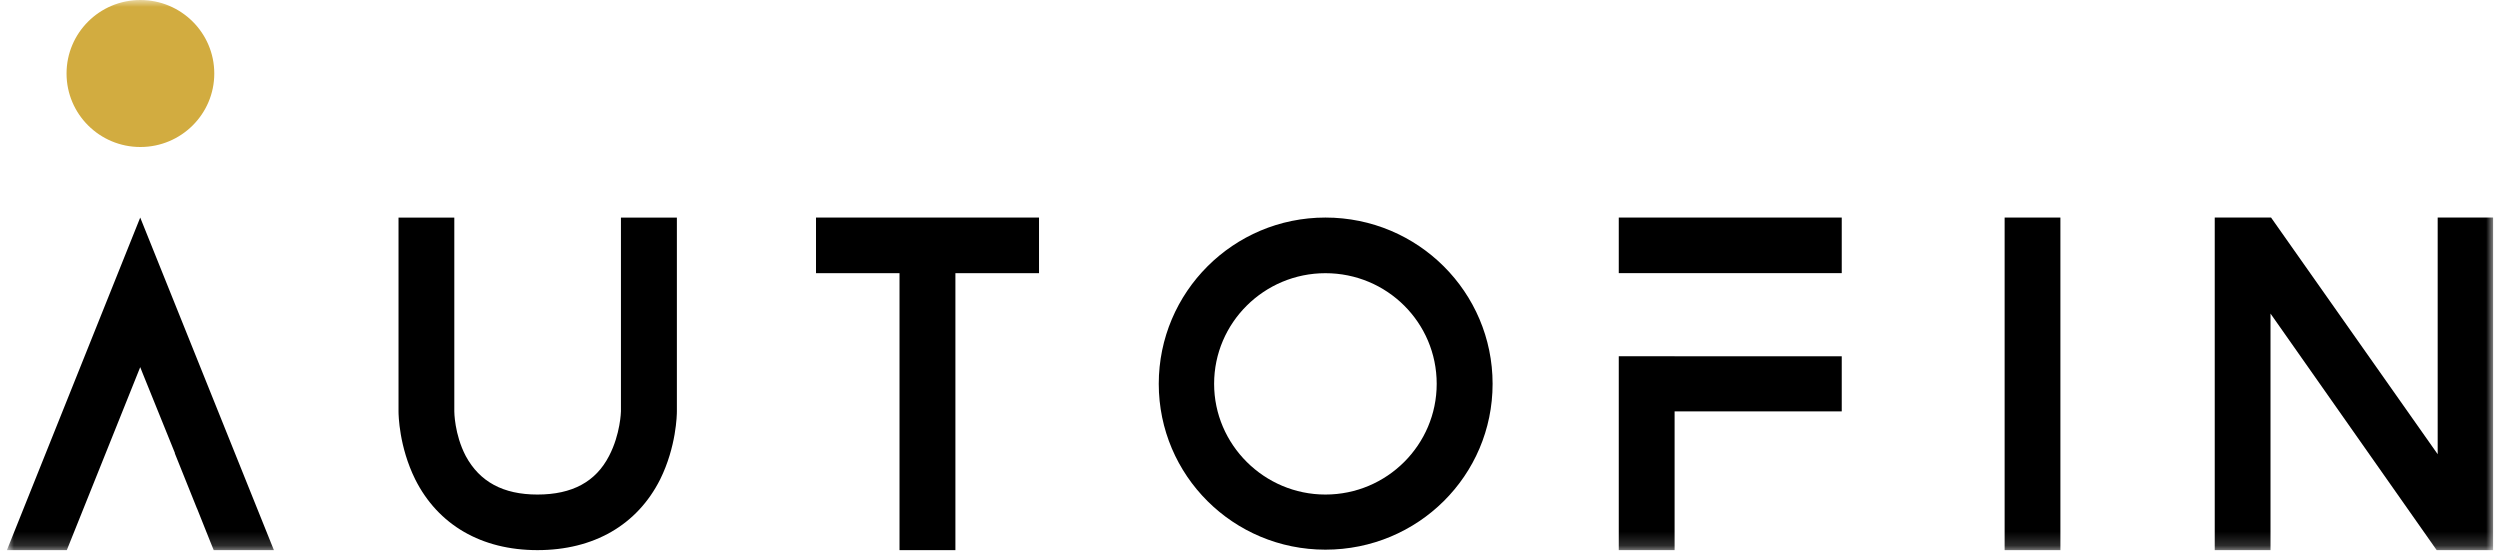
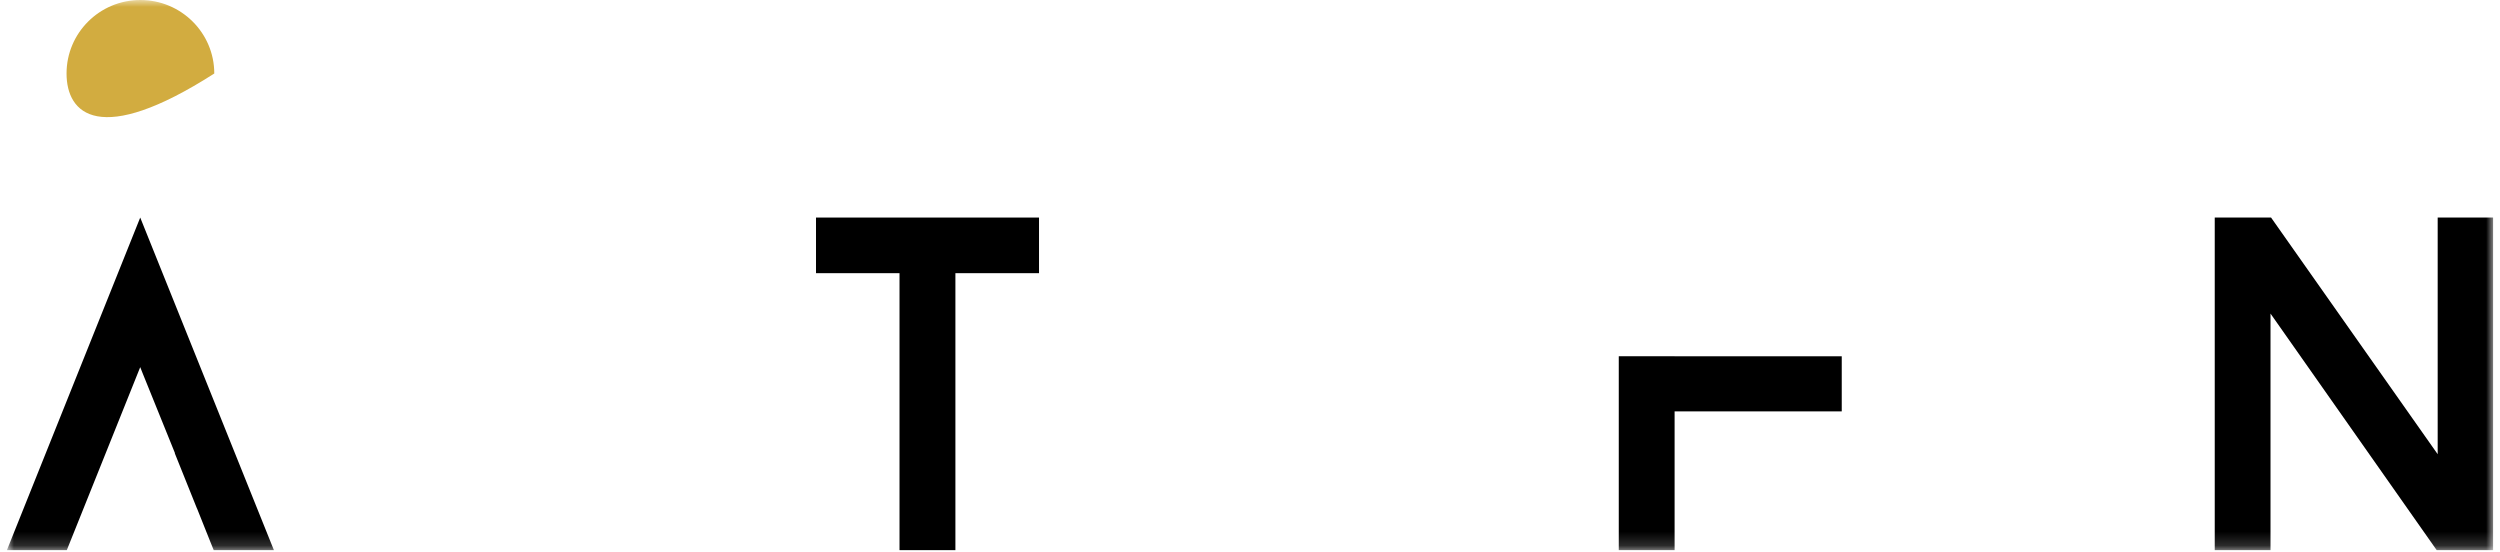
<svg xmlns="http://www.w3.org/2000/svg" xmlns:xlink="http://www.w3.org/1999/xlink" width="181px" height="40px" viewBox="0 0 181 40" version="1.1">
  <title>3B051EBC-B6F0-436D-BF08-BB795AFBC9ED</title>
  <desc>Created with sketchtool.</desc>
  <defs>
    <polygon id="path-1" points="0 39.83 180 39.83 180 -0 0 -0" />
  </defs>
  <g id="Pago" stroke="none" stroke-width="1" fill="none" fill-rule="evenodd">
    <g id="Pago-Online" transform="translate(-509, -488)">
      <g id="logo/autofin-black" transform="translate(509.5, 488)">
        <g>
-           <path d="M29.561,34.705 C28.387,32.33 28.353,30.029 28.353,29.784 L28.353,15.752 L32.392,15.752 L32.392,29.784 C32.392,29.784 32.392,31.434 33.221,33.017 C34.226,34.875 35.921,35.805 38.409,35.805 C40.935,35.805 42.633,34.875 43.593,33.017 C44.423,31.434 44.456,29.784 44.456,29.784 L44.456,15.752 L48.506,15.752 L48.506,29.784 C48.506,30.029 48.469,32.33 47.297,34.705 C45.635,38.008 42.491,39.829 38.409,39.829 C34.364,39.829 31.218,38.008 29.561,34.705" id="Fill-1" fill="#000000" />
          <polygon id="Fill-3" fill="#000000" points="74.725 19.778 68.671 19.778 68.671 39.83 64.625 39.83 64.625 19.778 58.579 19.778 58.579 15.751 74.725 15.751" />
-           <path d="M103.517,27.79 C103.517,23.356 99.92,19.779 95.46,19.779 C91.031,19.779 87.402,23.356 87.402,27.79 C87.402,32.195 91.031,35.805 95.46,35.805 C99.92,35.805 103.517,32.195 103.517,27.79 M107.564,27.79 C107.564,34.43 102.166,39.796 95.46,39.796 C88.788,39.796 83.394,34.43 83.394,27.79 C83.394,21.152 88.788,15.751 95.46,15.751 C102.166,15.751 107.564,21.152 107.564,27.79" id="Fill-5" fill="#000000" />
          <mask id="mask-2" fill="white">
            <use xlink:href="#path-1" />
          </mask>
          <g id="Clip-8" />
-           <polygon id="Fill-7" fill="#000000" mask="url(#mask-2)" points="116.699 19.775 132.842 19.775 132.842 15.751 116.699 15.751" />
          <polygon id="Fill-9" fill="#000000" mask="url(#mask-2)" points="116.699 25.792 116.699 39.829 120.741 39.829 120.741 29.784 132.842 29.784 132.842 25.795 120.741 25.795 120.741 25.792" />
-           <polygon id="Fill-10" fill="#000000" mask="url(#mask-2)" points="144.635 39.83 148.673 39.83 148.673 15.751 144.635 15.751" />
          <polygon id="Fill-11" fill="#000000" mask="url(#mask-2)" points="175.916 39.83 163.885 22.703 163.885 39.83 159.847 39.83 159.847 15.751 163.925 15.751 175.988 32.885 175.988 15.751 180 15.751 180 39.83" />
          <polygon id="Fill-12" fill="#000000" mask="url(#mask-2)" points="9.824 27.016 12.17 32.814 12.154 32.814 13.755 36.801 13.76 36.801 14.744 39.266 14.973 39.829 19.33 39.829 9.652 15.751 -0 39.829 4.337 39.829 9.652 26.58" />
-           <path d="M15.014,5.322 C15.014,8.26 12.619,10.643 9.663,10.643 C6.711,10.643 4.318,8.26 4.318,5.322 C4.318,2.383 6.711,0 9.663,0 C12.619,0 15.014,2.383 15.014,5.322" id="Fill-13" fill="#D2AC40" mask="url(#mask-2)" />
+           <path d="M15.014,5.322 C6.711,10.643 4.318,8.26 4.318,5.322 C4.318,2.383 6.711,0 9.663,0 C12.619,0 15.014,2.383 15.014,5.322" id="Fill-13" fill="#D2AC40" mask="url(#mask-2)" />
        </g>
      </g>
    </g>
  </g>
</svg>